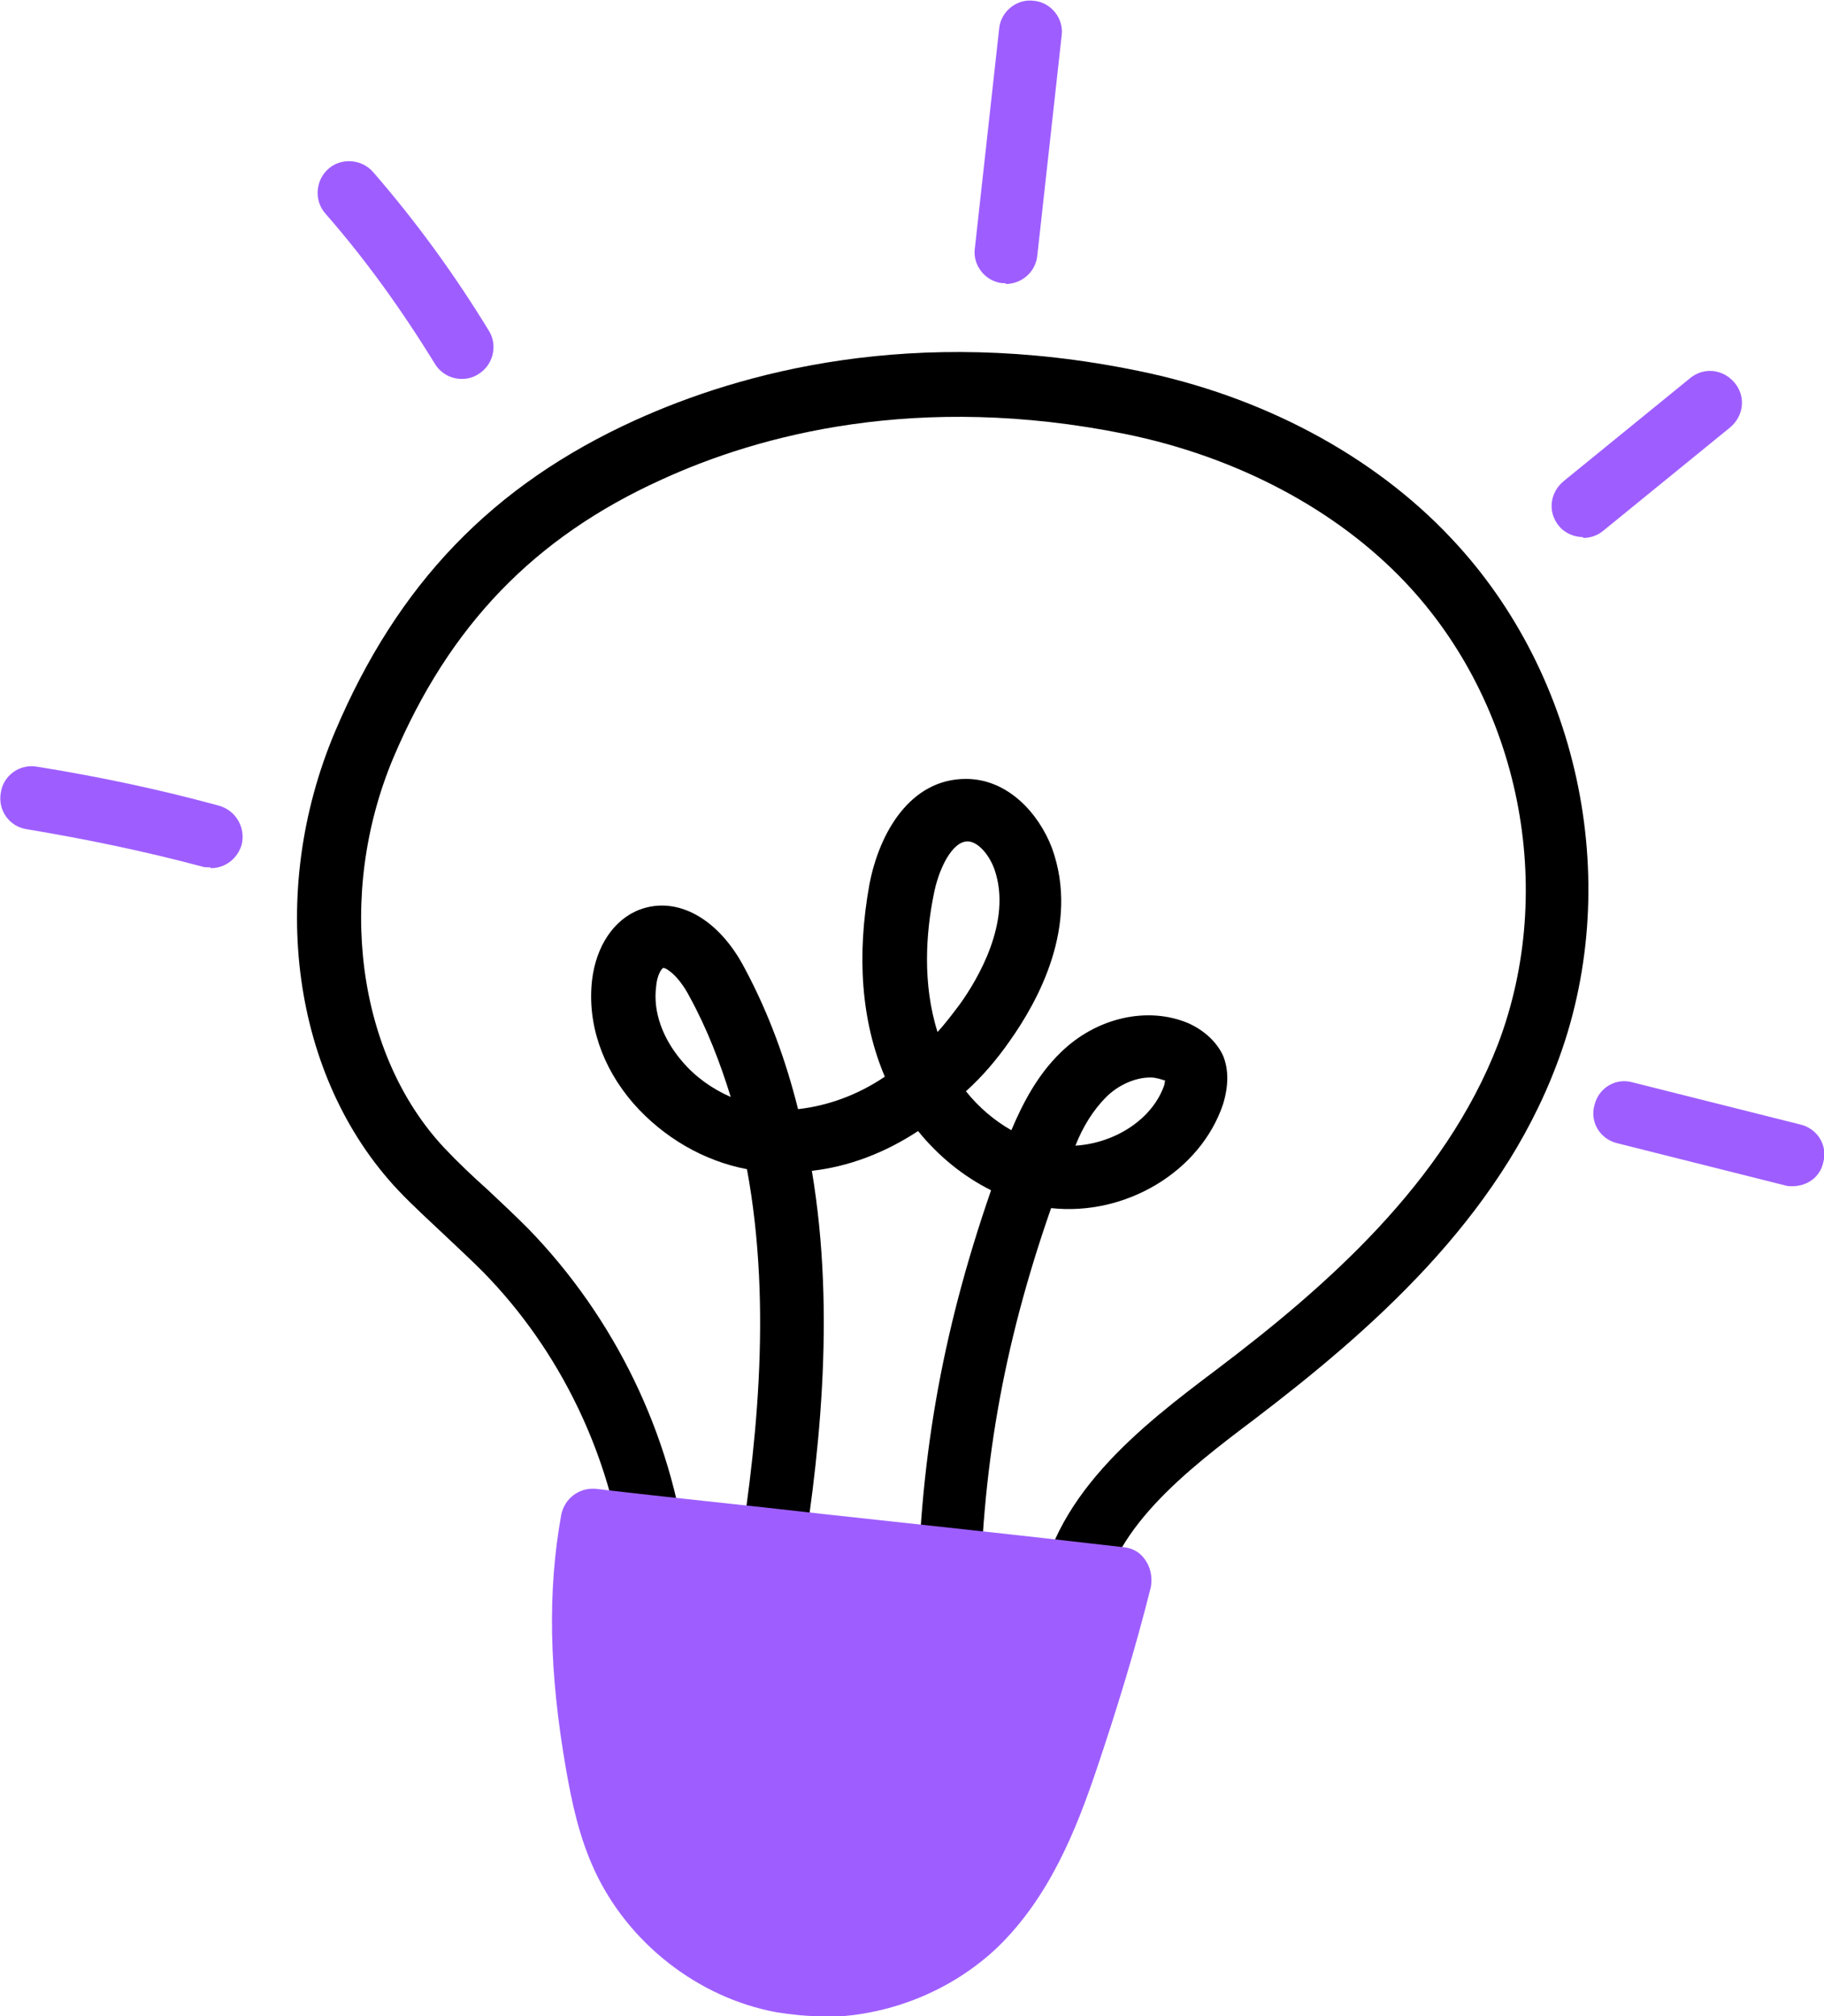
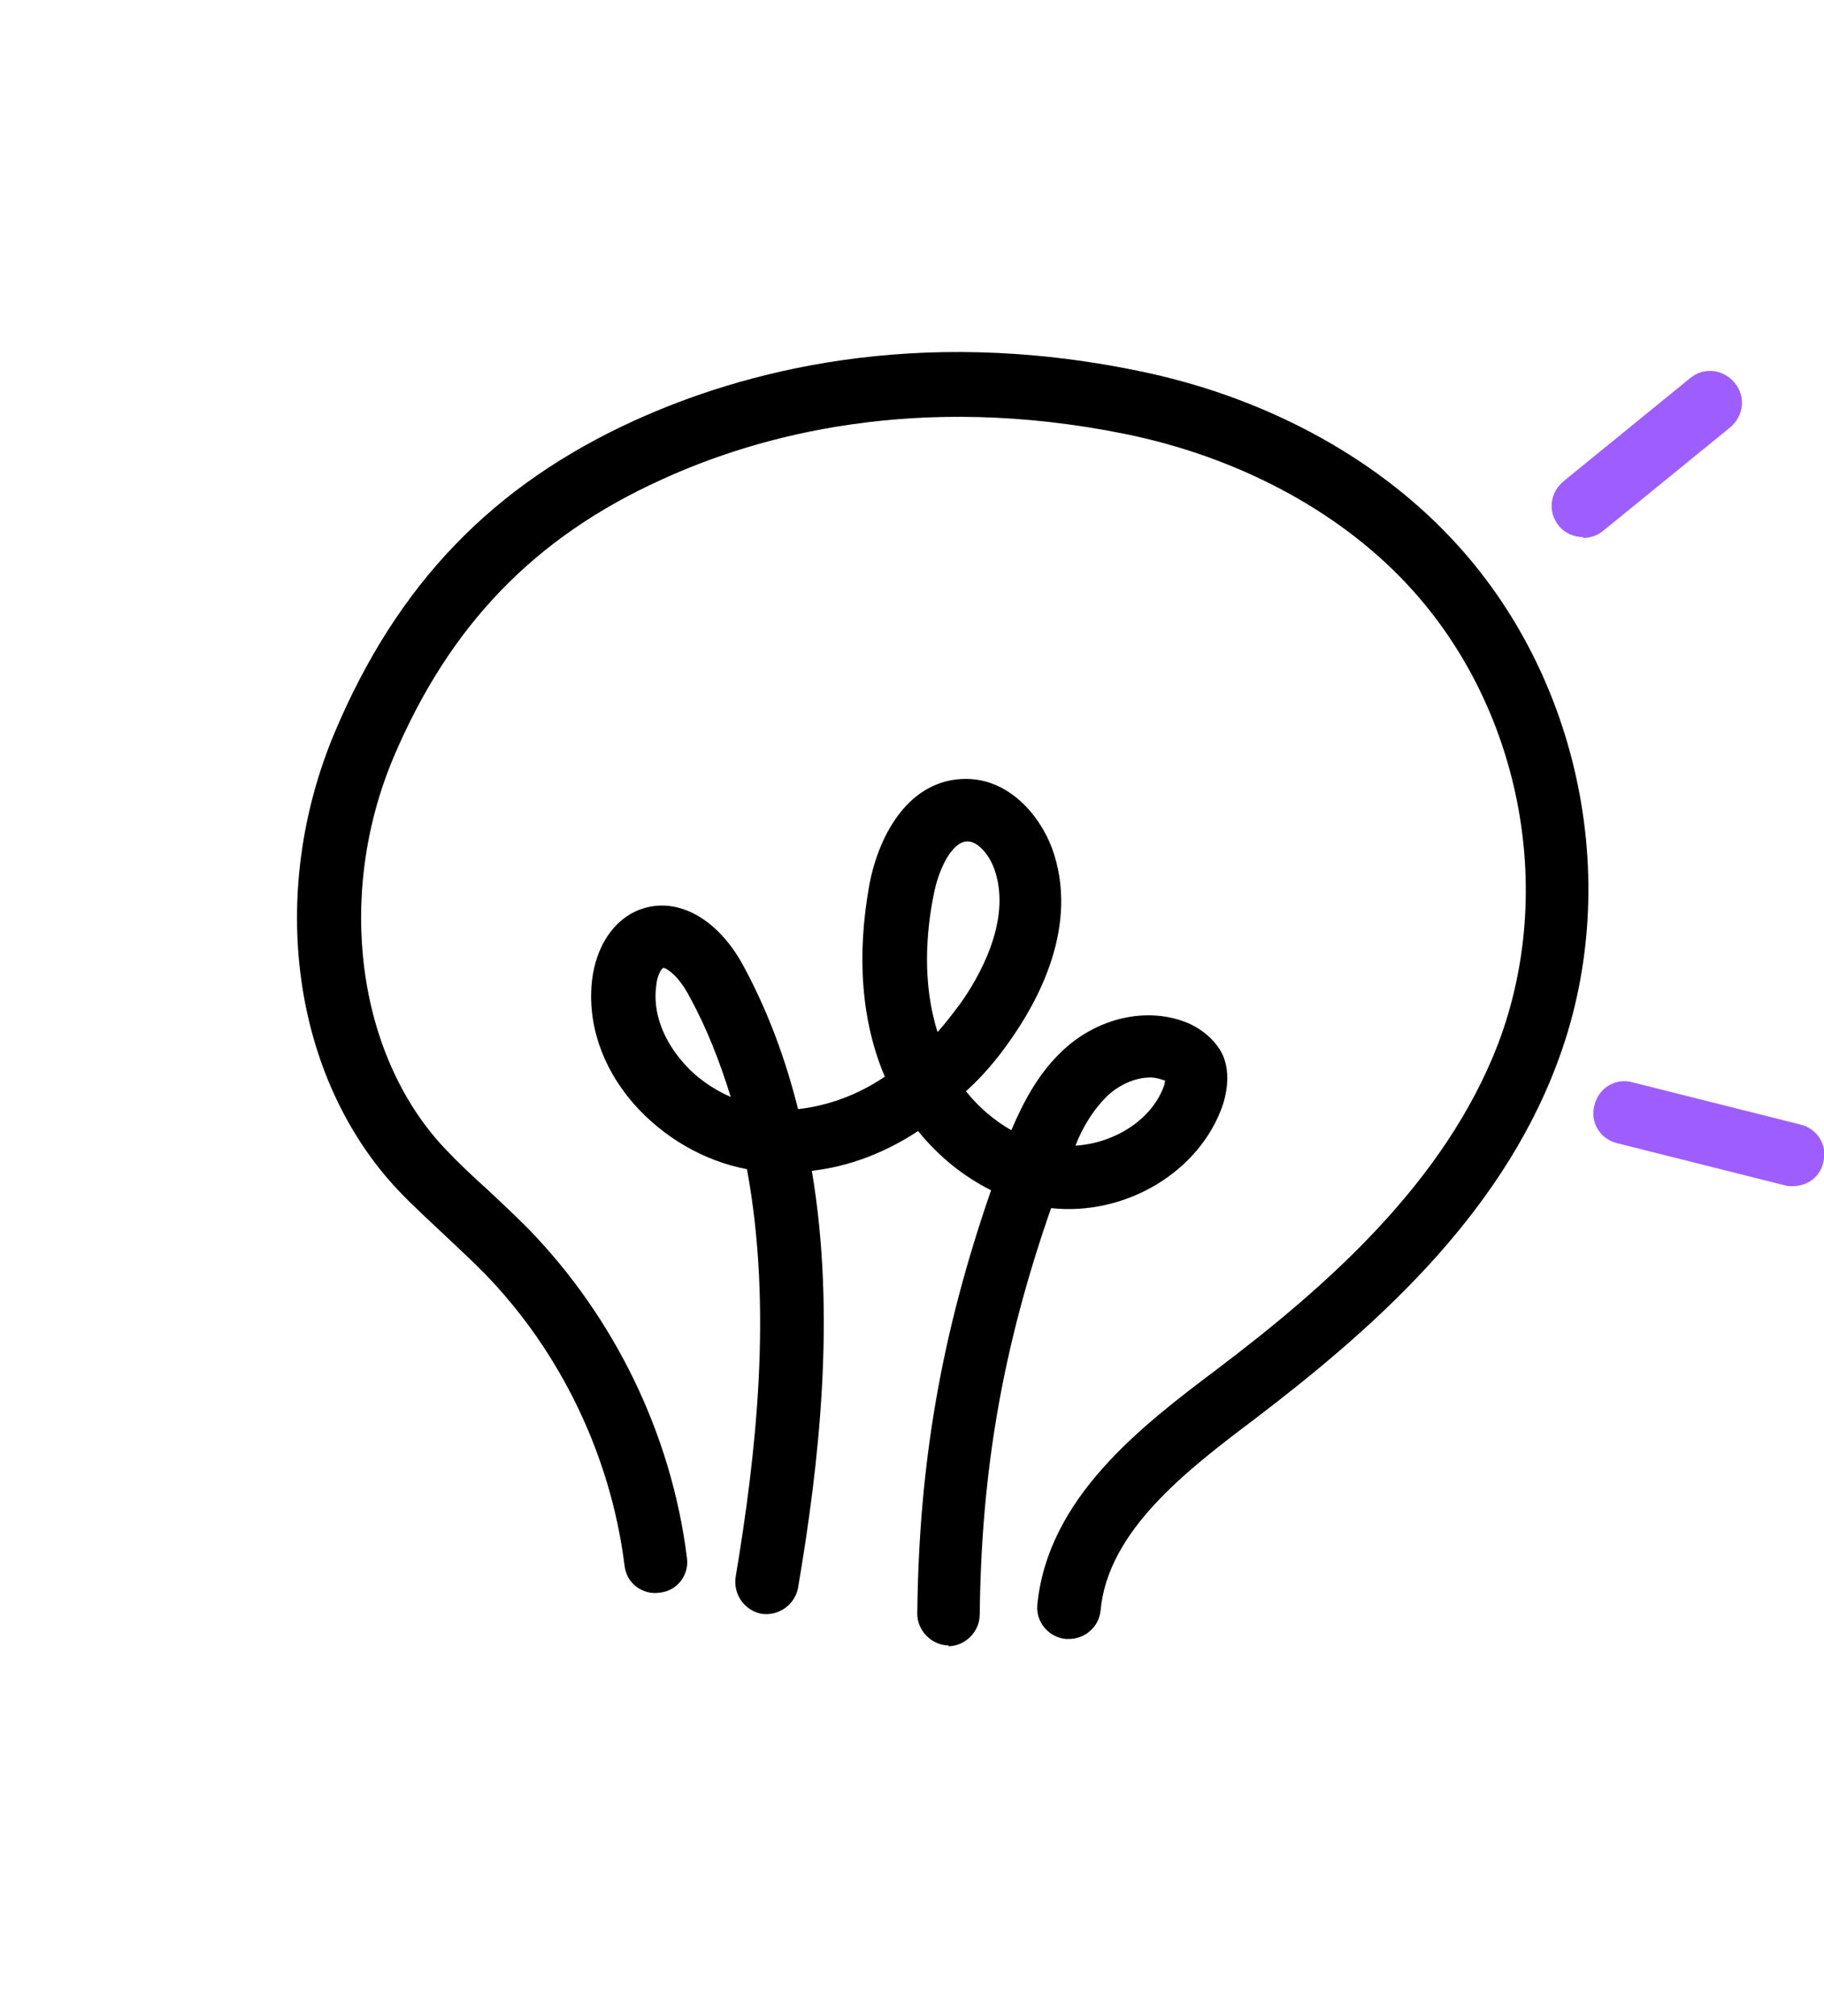
<svg xmlns="http://www.w3.org/2000/svg" id="Layer_1" version="1.1" viewBox="0 0 224.9 248.5">
  <defs>
    <style>
      .st0 {
        fill: #9e5eff;
      }
    </style>
  </defs>
-   <path class="st0" d="M25.9,106.9c-.3,0-.7,0-1-.1-7.1-1.9-14.4-3.4-21.6-4.6-2.1-.3-3.6-2.3-3.2-4.5.3-2.1,2.3-3.6,4.5-3.2,7.5,1.2,15.1,2.8,22.4,4.8,2.1.6,3.3,2.7,2.8,4.8-.5,1.7-2,2.9-3.8,2.9h0Z" />
  <path class="st0" d="M195.2,66.2c-1.1,0-2.3-.5-3-1.4-1.4-1.7-1.1-4.1.6-5.5l15.6-12.7c1.7-1.4,4.1-1.1,5.5.6,1.4,1.7,1.1,4.1-.6,5.5l-15.6,12.7c-.7.6-1.6.9-2.5.9h0Z" />
  <path class="st0" d="M221,146.2c-.3,0-.6,0-.9-.1l-20.7-5.2c-2.1-.5-3.4-2.6-2.8-4.7.5-2.1,2.6-3.4,4.7-2.8l20.7,5.2c2.1.5,3.4,2.6,2.8,4.7-.4,1.8-2,2.9-3.8,2.9h0Z" />
-   <path class="st0" d="M124,34.9c-.1,0-.3,0-.4,0-2.1-.2-3.7-2.2-3.4-4.3l3-27.1c.2-2.1,2.2-3.7,4.3-3.4,2.1.2,3.7,2.2,3.4,4.3l-3,27.1c-.2,2-1.9,3.5-3.9,3.5h0Z" />
-   <path class="st0" d="M56.9,46.7c-1.3,0-2.6-.7-3.3-1.9-4-6.5-8.5-12.8-13.5-18.5-1.4-1.6-1.2-4.1.4-5.5,1.6-1.4,4.1-1.2,5.5.4,5.3,6.1,10.1,12.7,14.3,19.6,1.1,1.8.5,4.2-1.3,5.3-.6.4-1.3.6-2,.6h0Z" />
  <path d="M117,202.8h0c-2.1,0-3.9-1.8-3.9-3.9.2-18.4,2.9-34.3,9.1-52.2-3.4-1.7-6.5-4.2-9-7.3-4.1,2.7-8.6,4.4-13.1,4.9,3,17.8.9,36.1-1.7,51.4-.4,2.1-2.4,3.5-4.5,3.2-2.1-.4-3.5-2.4-3.2-4.5,2.5-15,4.6-33,1.4-50.3-5.3-1-10.3-3.9-14-8.1-3.9-4.5-5.7-9.9-5.1-15.2.5-4.2,2.7-7.5,5.9-8.7,4.6-1.7,9.7,1.1,12.9,7.2,3,5.6,5.1,11.4,6.6,17.4,3.6-.4,7.3-1.7,10.7-4-2.9-6.8-3.5-14.9-1.9-23.7,1.2-6.3,5-13,11.9-13h0c5.2,0,9,4.3,10.6,8.5,3.5,9.6-1.8,19-5.2,23.8-1.6,2.3-3.4,4.4-5.4,6.2,1.6,2,3.5,3.6,5.6,4.8,1.4-3.3,3.2-6.8,6.1-9.6,4.4-4.3,10.7-5.7,15.7-3.6,2,.9,3.5,2.3,4.3,4,.7,1.7.7,3.7,0,6-2.8,8.3-12,13.8-21.2,12.8-6,17.2-8.6,32.4-8.8,50.1,0,2.1-1.8,3.9-3.9,3.9h0ZM141.8,132.8c-1.9,0-4,1-5.4,2.4-1.6,1.6-2.9,3.7-3.8,6,4.9-.3,9.6-3.3,11-7.6,0-.2,0-.3.1-.4,0,0,0,0,0,0-.6-.2-1.2-.4-1.8-.4h0ZM81.8,119.3h0c-.2,0-.8.9-.9,2.3-.4,3.1.8,6.4,3.2,9.2,1.6,1.9,3.7,3.4,6,4.4-1.3-4.2-2.9-8.4-5.1-12.4-1.3-2.5-2.8-3.5-3.2-3.5h0ZM143.9,133.4h0ZM143.7,132.8h0ZM119.3,103.7c-1.9,0-3.6,3.4-4.2,6.7-.9,4.5-1.4,10.8.5,16.8,1-1.1,1.9-2.3,2.8-3.5,2-2.8,6.5-10.1,4.2-16.6-.7-1.9-2.1-3.4-3.3-3.4h0Z" />
  <path d="M131.8,202c-.1,0-.2,0-.4,0-2.1-.2-3.7-2.1-3.5-4.2,1.3-13.2,12.8-22,22.1-29,13.5-10.2,28.1-23,34.7-40.1,7.3-19.2,2.7-42-11.4-56.9-8.5-9-20.8-15.5-34.5-18.3-25.6-5.2-45.2.1-57.2,5.6-15.7,7.1-26.2,18-33.1,34.3-7.1,16.9-4.5,36.6,6.3,48.1,1.7,1.8,3.5,3.5,5.4,5.2,1.6,1.5,3.3,3.1,4.9,4.7,10.7,11,17.7,25.4,19.6,40.6.3,2.1-1.2,4.1-3.4,4.3-2.1.3-4.1-1.2-4.3-3.4-1.7-13.5-7.9-26.4-17.4-36.1-1.5-1.5-3-2.9-4.7-4.5-1.9-1.8-3.9-3.6-5.8-5.6-13.1-13.9-16.2-36.6-7.8-56.5,7.7-18.2,19.4-30.4,37-38.4,13-5.9,34.3-11.8,62-6.1,15.3,3.1,29,10.4,38.6,20.6,16.1,17,21.4,43.1,13,65-7.2,19-22.9,32.7-37.2,43.6-8.5,6.4-18.1,13.8-19,23.6-.2,2-1.9,3.5-3.9,3.5h0Z" />
-   <path class="st0" d="M138.2,194.5c-1.9,7.5-4.1,14.9-6.6,22.2-2.5,7.4-5.6,14.9-11.2,20.3-6.2,6-15.4,8.7-23.9,7.1-8.5-1.6-16-7.5-19.6-15.3-1.7-3.6-2.5-7.5-3.2-11.4-1.7-9.8-2.4-19.7-.6-30.1,21,2.4,42,4.4,65.1,7.2h0Z" />
-   <path class="st0" d="M101.3,248.5c-1.9,0-3.7-.2-5.6-.5-9.7-1.8-18.3-8.6-22.4-17.5-1.9-4.1-2.8-8.4-3.5-12.4-2.1-12-2.3-22-.6-31.4.4-2,2.2-3.4,4.3-3.2,9.3,1.1,18.4,2,28,3.1,11.9,1.3,24.2,2.6,37.1,4.1,1.1.1,2.1.7,2.7,1.7.6.9.8,2.1.6,3.2-1.9,7.6-4.2,15.1-6.7,22.5-2.5,7.4-5.8,15.7-12.2,21.9-5.8,5.5-13.7,8.6-21.7,8.6h0ZM76.3,191.6c-.9,7.5-.5,15.5,1.1,25.1.6,3.5,1.4,7.2,2.9,10.5,3.1,6.7,9.5,11.8,16.8,13.1,7.3,1.4,15.1-1,20.5-6.1,5.2-5,8-12.3,10.2-18.8,2-5.8,3.8-11.7,5.4-17.6-11.2-1.3-22.1-2.5-32.5-3.6-8.4-.9-16.4-1.7-24.4-2.6h0Z" />
</svg>